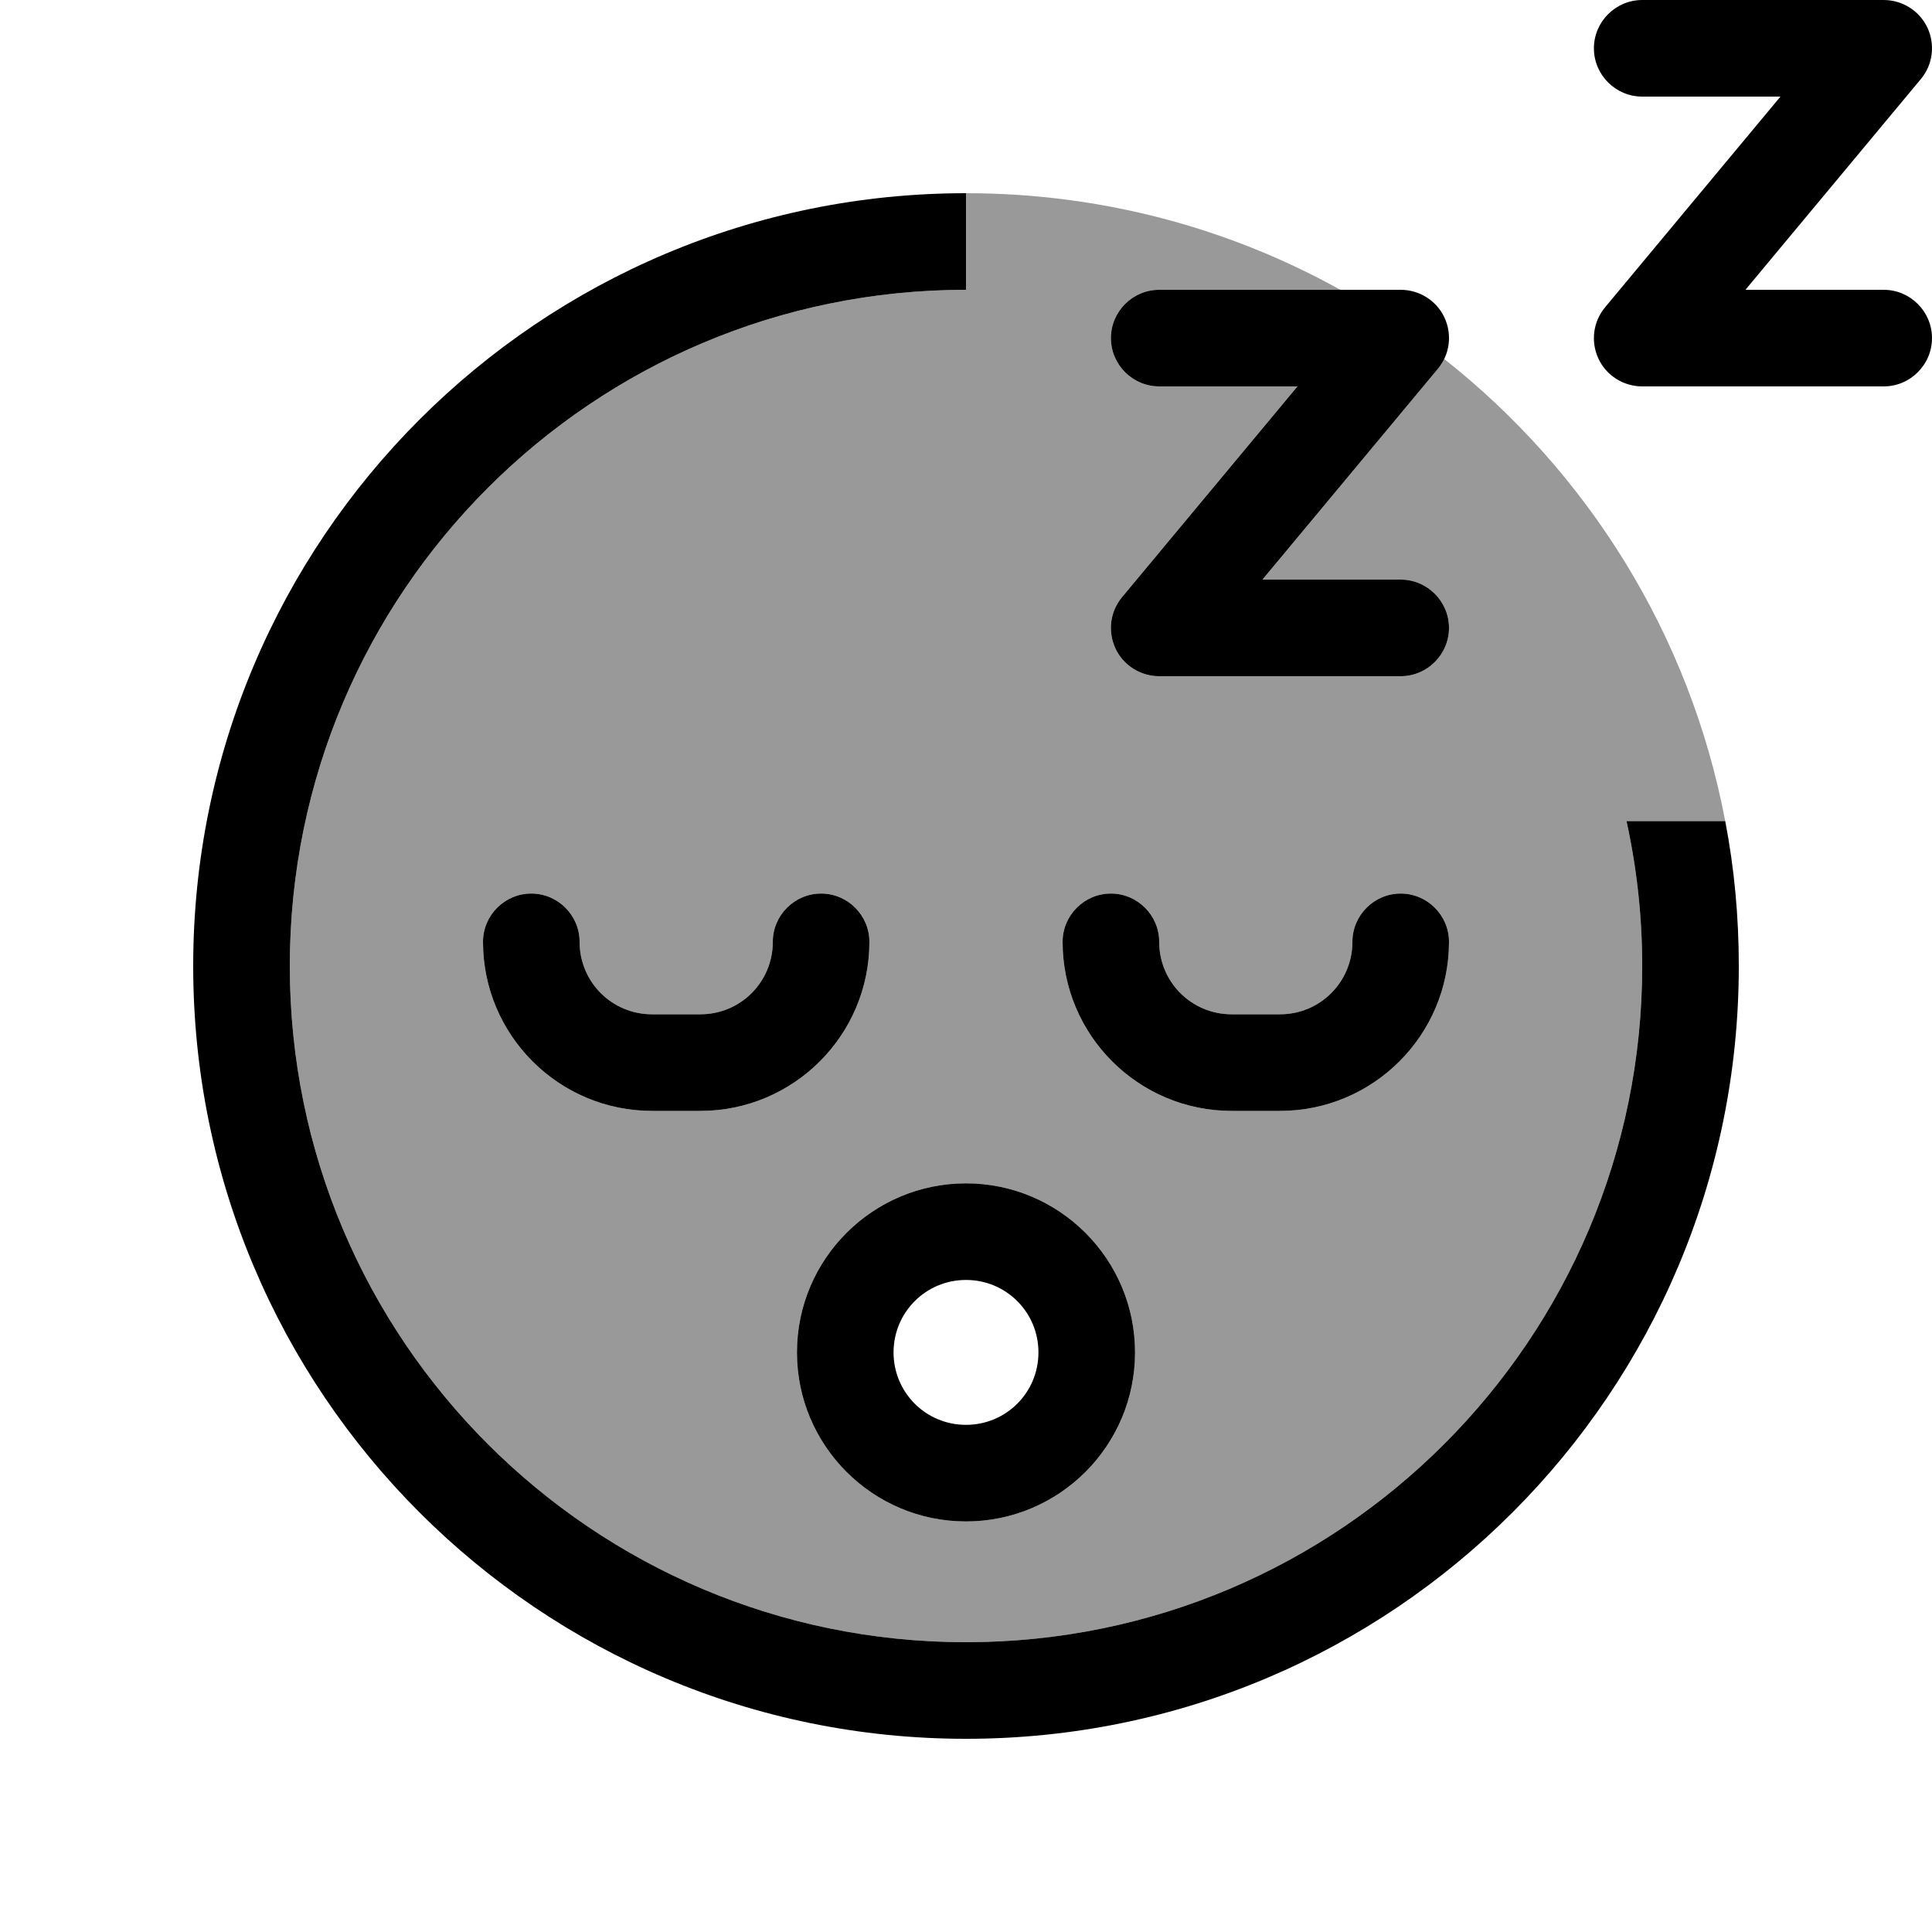
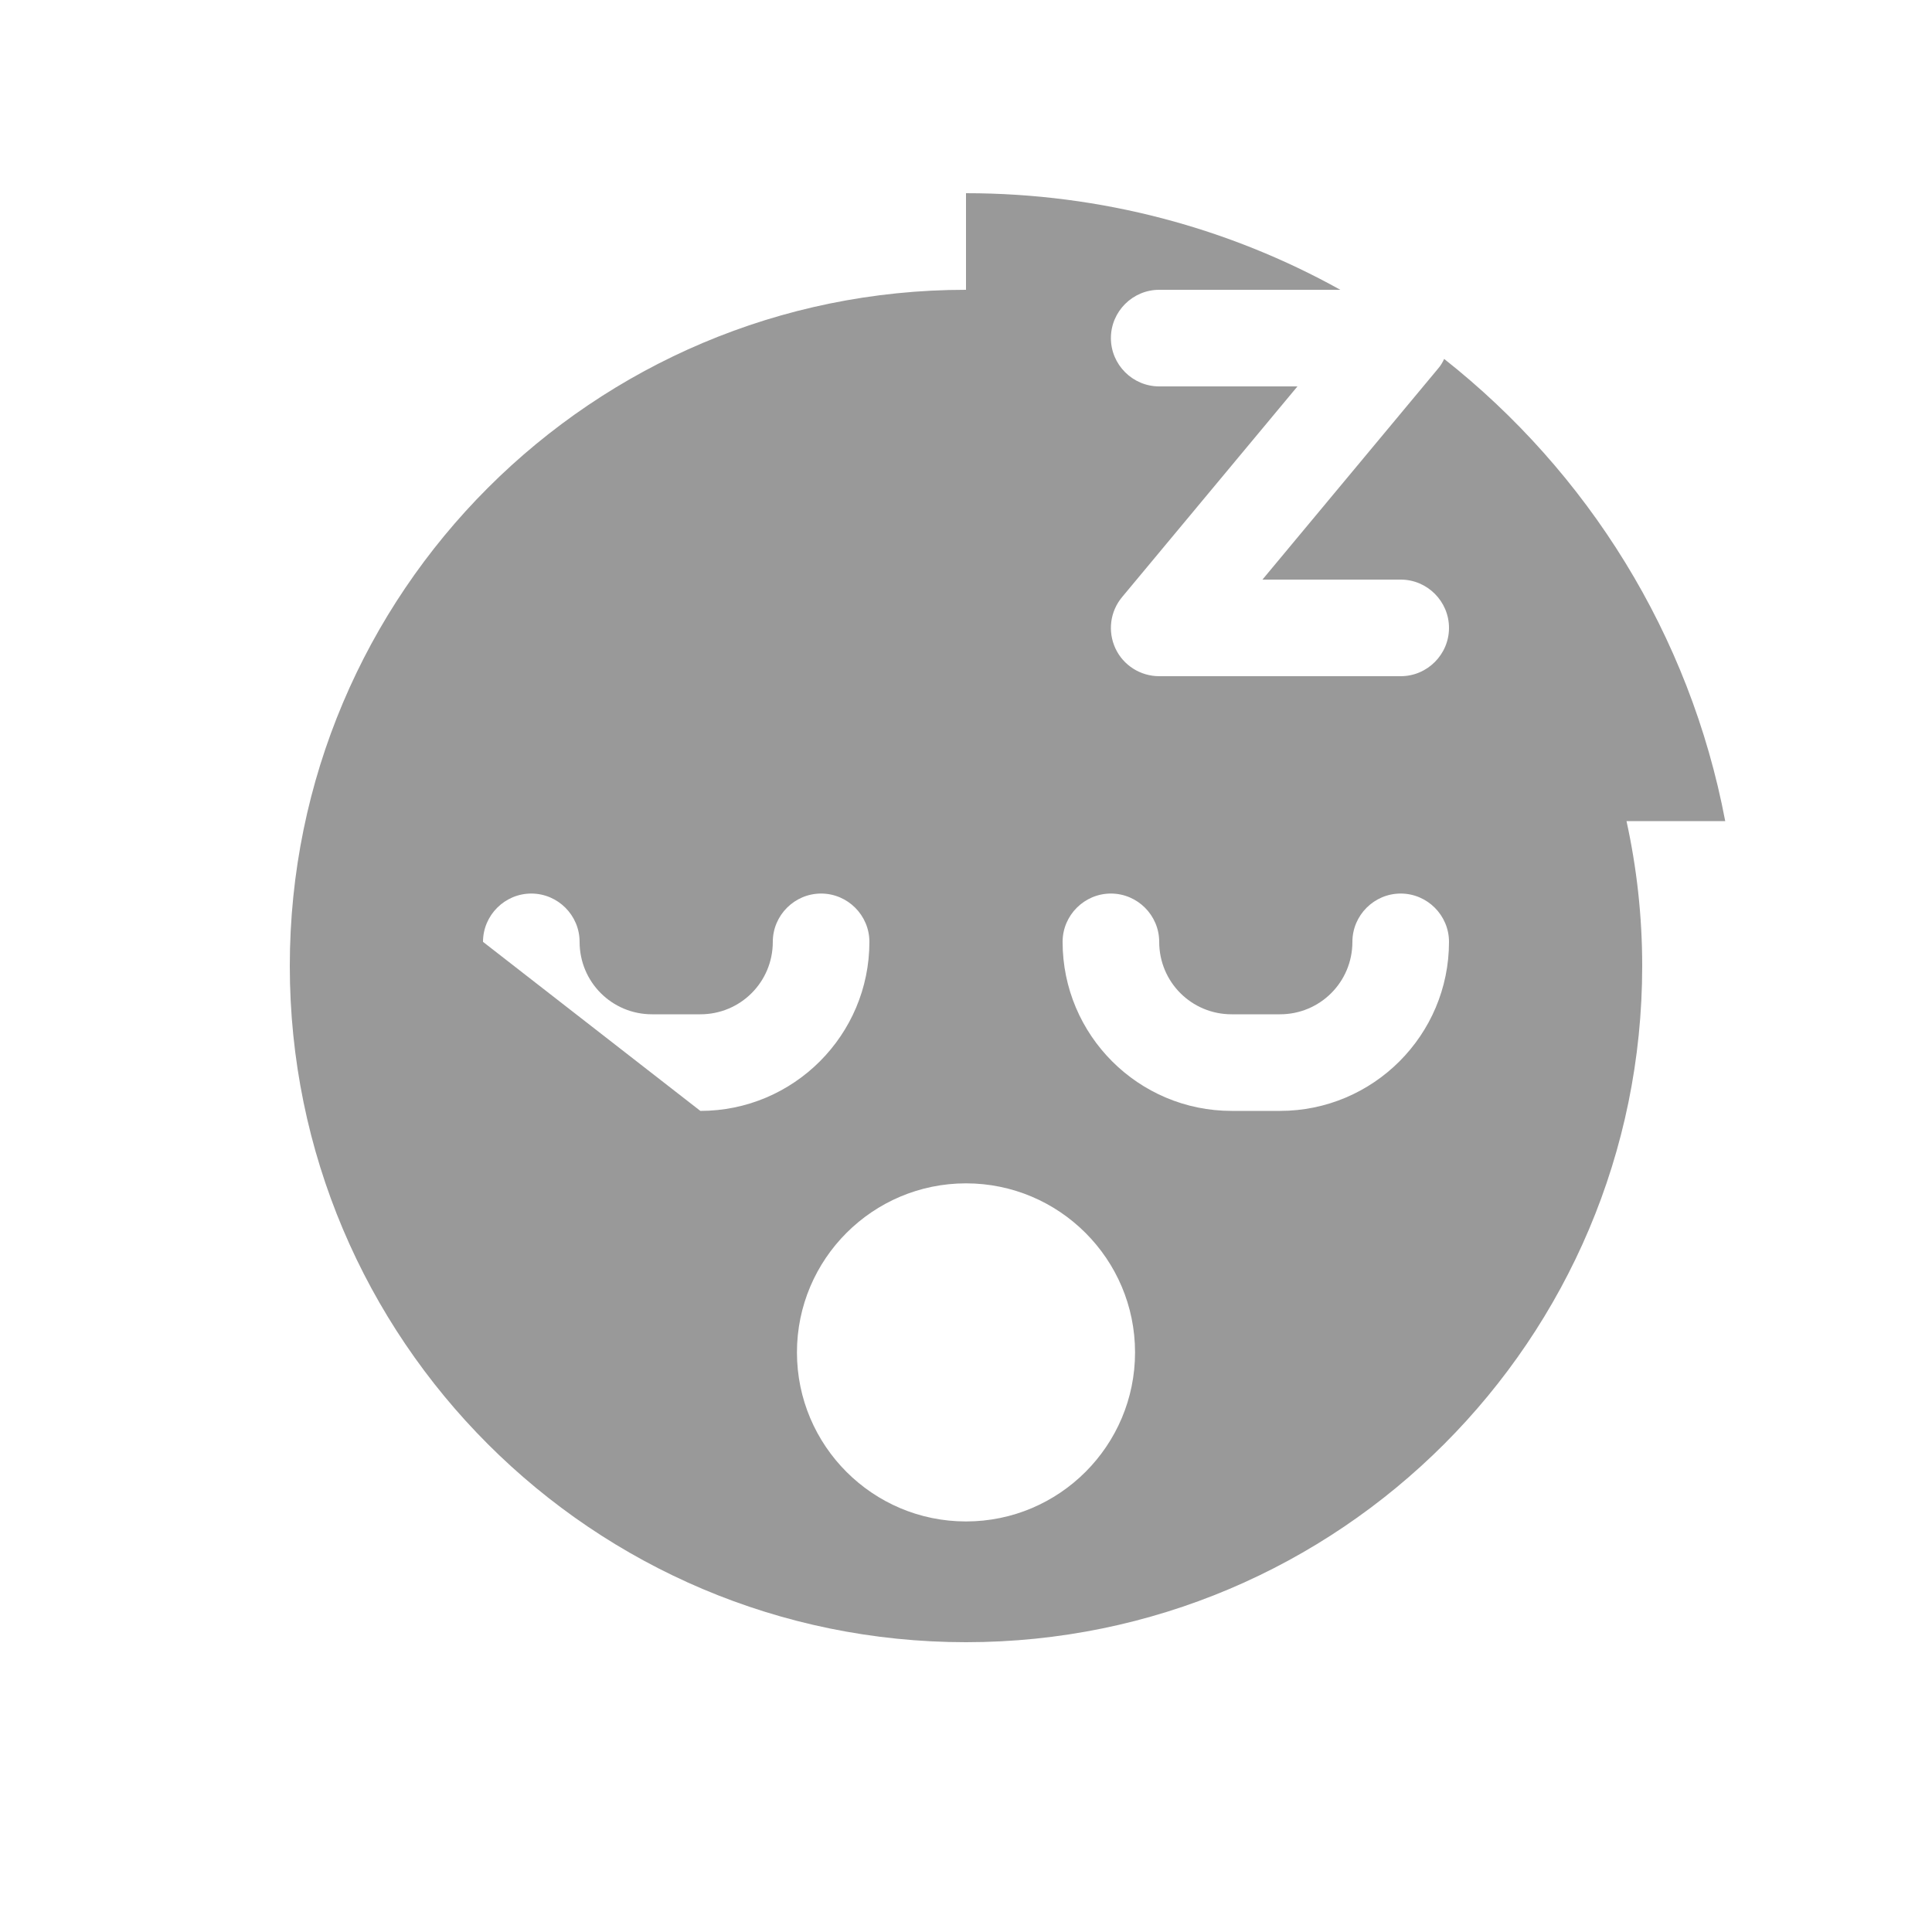
<svg xmlns="http://www.w3.org/2000/svg" viewBox="0 0 640 640">
-   <path opacity=".4" fill="currentColor" d="M96 320C96 196.3 196.3 96 320 96L320 64C365 64 407.3 75.6 444 96L384 96C375.2 96 368 103.2 368 112C368 120.8 375.2 128 384 128L429.8 128L371.7 197.8C367.7 202.6 366.9 209.2 369.5 214.8C372.1 220.4 377.8 224 384 224L464 224C472.8 224 480 216.8 480 208C480 199.2 472.8 192 464 192L418.2 192L476.3 122.2C477.2 121.2 477.9 120 478.4 118.9C525.9 156.4 559.8 210.2 571.5 272L538.8 272C542.2 287.5 544 303.5 544 320C544 443.7 443.7 544 320 544C196.3 544 96 443.7 96 320zM160 312C160 342.9 185.1 368 216 368L232 368C262.9 368 288 342.9 288 312C288 303.2 280.8 296 272 296C263.2 296 256 303.2 256 312C256 325.3 245.3 336 232 336L216 336C202.7 336 192 325.3 192 312C192 303.2 184.8 296 176 296C167.2 296 160 303.2 160 312zM264 448C264 478.9 289.1 504 320 504C350.9 504 376 478.9 376 448C376 417.1 350.9 392 320 392C289.1 392 264 417.1 264 448zM352 312C352 342.9 377.1 368 408 368L424 368C454.9 368 480 342.9 480 312C480 303.2 472.8 296 464 296C455.2 296 448 303.2 448 312C448 325.3 437.3 336 424 336L408 336C394.7 336 384 325.3 384 312C384 303.2 376.8 296 368 296C359.2 296 352 303.2 352 312z" />
-   <path fill="currentColor" d="M528 16C528 24.8 535.2 32 544 32L589.8 32L531.7 101.8C527.7 106.6 526.9 113.2 529.5 118.8C532.1 124.4 537.8 128 544 128L624 128C632.8 128 640 120.8 640 112C640 103.2 632.8 96 624 96L578.2 96L636.3 26.2C640.3 21.4 641.1 14.8 638.5 9.2C635.9 3.6 630.2 0 624 0L544 0C535.2 0 528 7.2 528 16zM368 112C368 120.8 375.2 128 384 128L429.8 128L371.7 197.8C367.7 202.6 366.9 209.2 369.5 214.8C372.1 220.4 377.8 224 384 224L464 224C472.8 224 480 216.8 480 208C480 199.2 472.8 192 464 192L418.2 192L476.3 122.2C480.3 117.4 481.1 110.8 478.5 105.2C475.9 99.6 470.2 96 464 96L384 96C375.2 96 368 103.2 368 112zM320 64C178.6 64 64 178.6 64 320C64 461.4 178.6 576 320 576C461.4 576 576 461.4 576 320C576 303.6 574.5 287.5 571.5 272L538.8 272C542.2 287.5 544 303.5 544 320C544 443.7 443.7 544 320 544C196.3 544 96 443.7 96 320C96 196.3 196.3 96 320 96L320 64zM320 472C306.7 472 296 461.3 296 448C296 434.7 306.7 424 320 424C333.3 424 344 434.7 344 448C344 461.3 333.3 472 320 472zM264 448C264 478.9 289.1 504 320 504C350.9 504 376 478.9 376 448C376 417.1 350.9 392 320 392C289.1 392 264 417.1 264 448zM408 336C394.7 336 384 325.3 384 312C384 303.2 376.8 296 368 296C359.2 296 352 303.2 352 312C352 342.9 377.1 368 408 368L424 368C454.9 368 480 342.9 480 312C480 303.2 472.8 296 464 296C455.2 296 448 303.2 448 312C448 325.3 437.3 336 424 336L408 336zM192 312C192 303.2 184.8 296 176 296C167.2 296 160 303.2 160 312C160 342.9 185.1 368 216 368L232 368C262.9 368 288 342.9 288 312C288 303.2 280.8 296 272 296C263.2 296 256 303.2 256 312C256 325.3 245.3 336 232 336L216 336C202.7 336 192 325.3 192 312z" />
+   <path opacity=".4" fill="currentColor" d="M96 320C96 196.3 196.3 96 320 96L320 64C365 64 407.3 75.6 444 96L384 96C375.2 96 368 103.2 368 112C368 120.8 375.2 128 384 128L429.8 128L371.7 197.8C367.7 202.6 366.9 209.2 369.5 214.8C372.1 220.4 377.8 224 384 224L464 224C472.8 224 480 216.8 480 208C480 199.2 472.8 192 464 192L418.2 192L476.3 122.2C477.2 121.2 477.9 120 478.4 118.9C525.9 156.4 559.8 210.2 571.5 272L538.8 272C542.2 287.5 544 303.5 544 320C544 443.7 443.7 544 320 544C196.3 544 96 443.7 96 320zM160 312L232 368C262.9 368 288 342.9 288 312C288 303.2 280.8 296 272 296C263.2 296 256 303.2 256 312C256 325.3 245.3 336 232 336L216 336C202.7 336 192 325.3 192 312C192 303.2 184.8 296 176 296C167.2 296 160 303.2 160 312zM264 448C264 478.9 289.1 504 320 504C350.9 504 376 478.9 376 448C376 417.1 350.9 392 320 392C289.1 392 264 417.1 264 448zM352 312C352 342.9 377.1 368 408 368L424 368C454.9 368 480 342.9 480 312C480 303.2 472.8 296 464 296C455.2 296 448 303.2 448 312C448 325.3 437.3 336 424 336L408 336C394.7 336 384 325.3 384 312C384 303.2 376.8 296 368 296C359.2 296 352 303.2 352 312z" />
</svg>